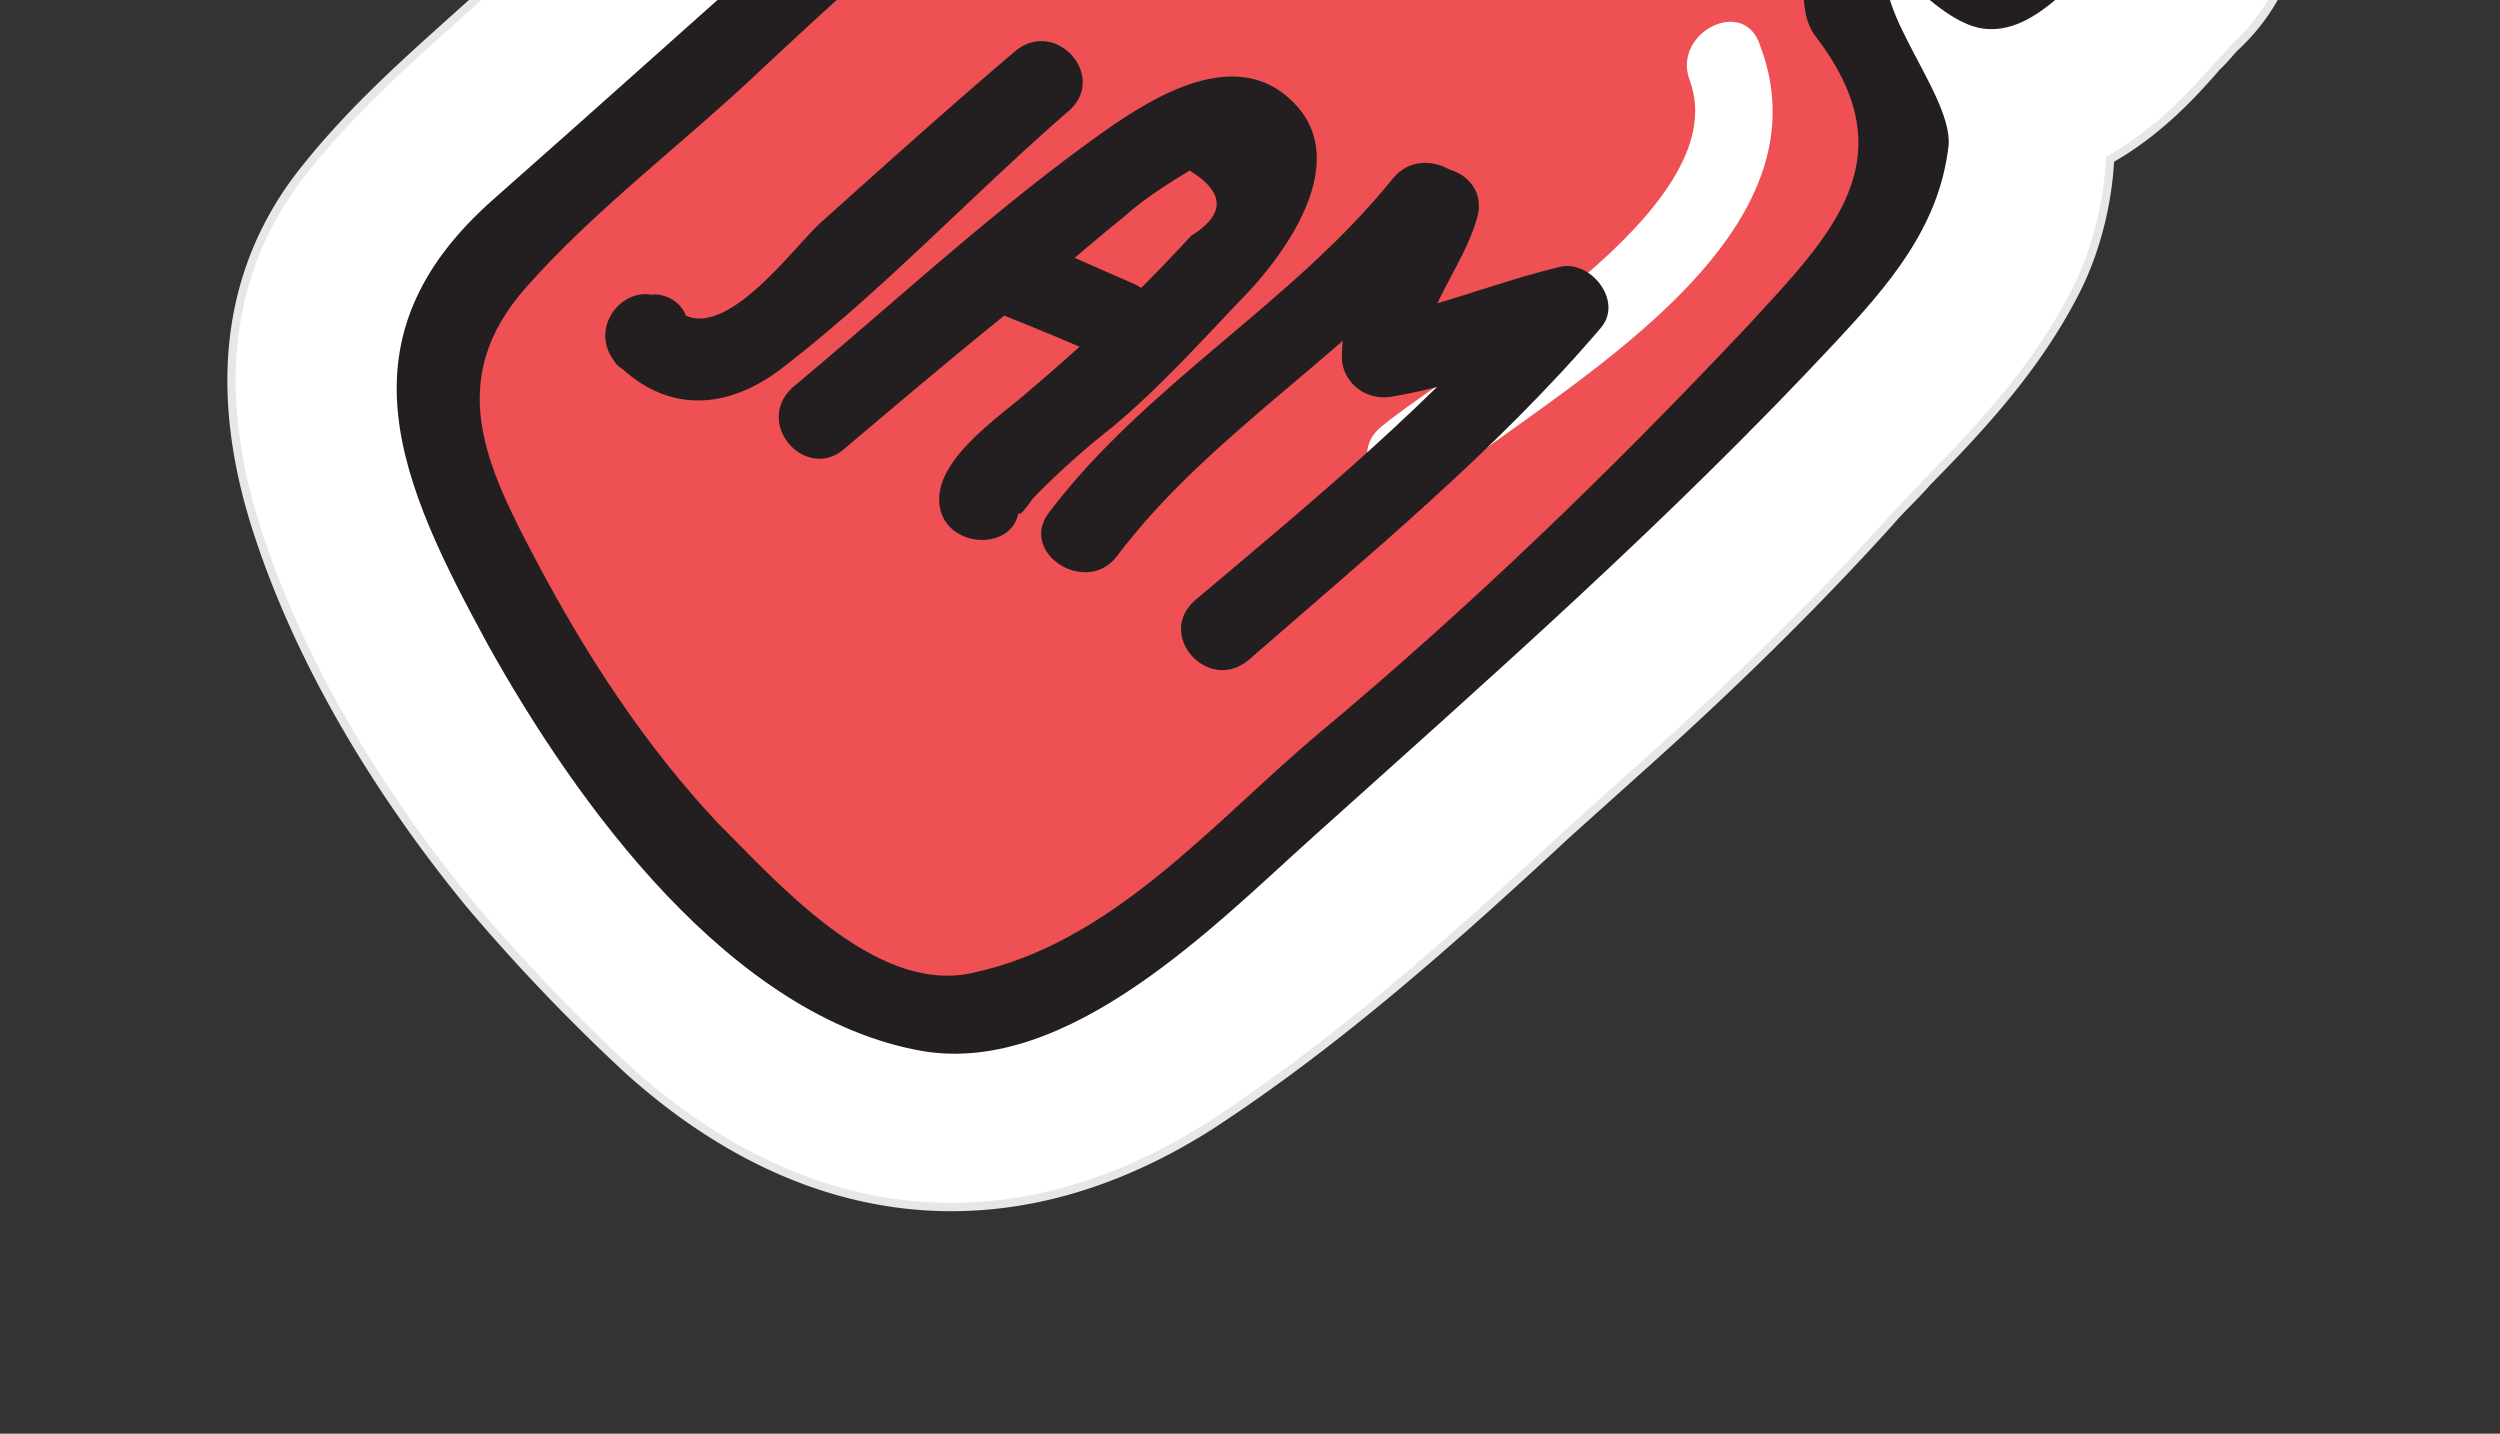
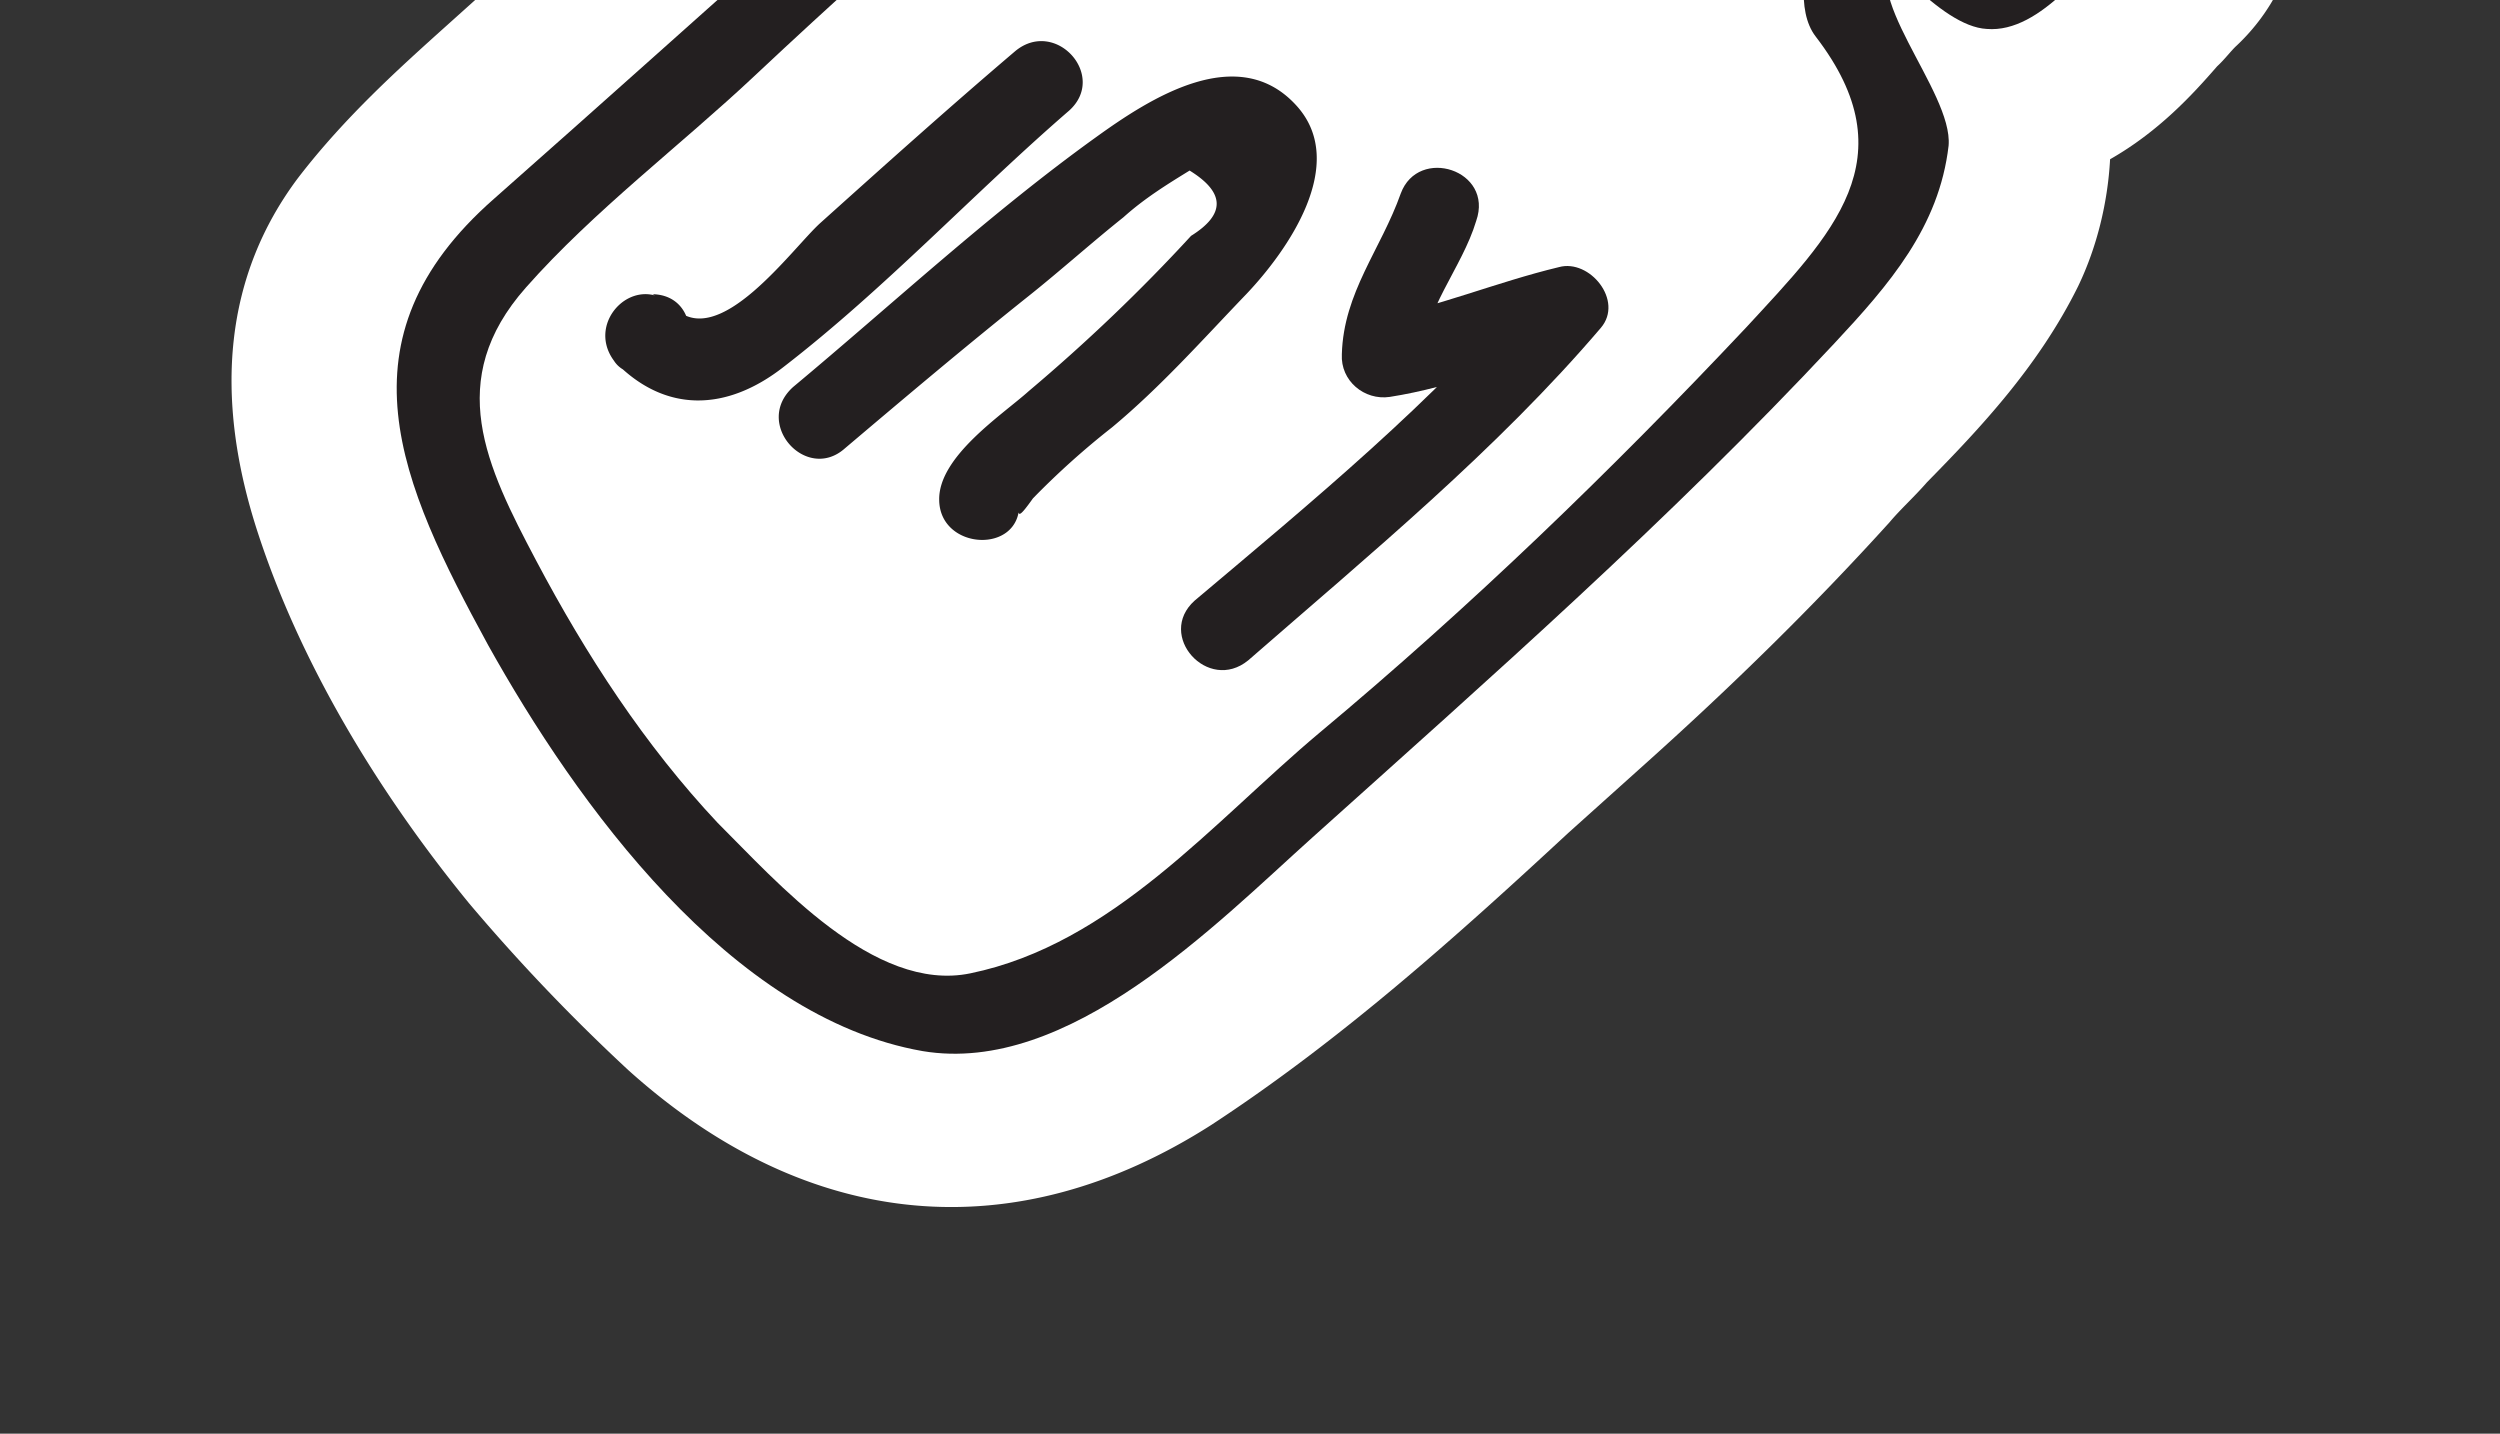
<svg xmlns="http://www.w3.org/2000/svg" width="279" height="160" viewBox="0 0 279 160" fill="none">
  <rect x="0" y="0" width="279" height="160" fill="#333333" stroke="none" />
  <g clip-path="url(#clip0)">
    <path d="M52.343 100.802c-10.85-13.268-19.034-27.514-23.516-41.19-5.126-15.577-3.652-28.937 4.4-39.707C38.45 13.09 44.534 7.627 50.029 2.693l6.868-6.167c10.049-9.731 21.038-19.6 34.714-30.818 3.512-2.8 7.044-5.971 10.773-9.32 5.495-4.933 10.989-9.867 17.032-14.585 6.828-5.423 19.875-15.369 36.835-11.481.393-.353 1.394-1.606 2.375-2.487 4.202-5.19 11.368-13.394 21.912-15.073 14.875-2.383 24.514 9.14 27.662 13.04l1.583 1.765 1.056 1.176.528.588c3.696 4.115 7.588 8.055 11.656 12.19 6.708 7.076 13.788 14.17 20.259 22.167 3.499 4.292 6.451 8.368 9.402 12.444 6.214 9.289 4.998 21.356-3.068 28.953-.589.528-1.394 1.606-2.179 2.31-2.788 3.212-6.557 7.304-11.951 10.377-.263 4.839-1.467 9.814-3.571 14.182-4.404 8.91-10.941 15.843-16.869 21.873-1.394 1.606-2.964 3.016-4.161 4.445-8.54 9.438-17.607 18.289-27.027 26.747l-8.831 7.93c-12.383 11.473-25.335 23.103-39.85 32.597-21.851 13.957-44.889 11.986-64.998-6.066a211.162 211.162 0 01-17.836-18.678z" fill="#fff" />
-     <path d="M52.343 100.802c-10.85-13.268-19.034-27.514-23.516-41.19-5.126-15.577-3.652-28.937 4.4-39.707C38.45 13.09 44.534 7.627 50.029 2.693l6.868-6.167c10.049-9.731 21.038-19.6 34.714-30.818 3.512-2.8 7.044-5.971 10.773-9.32 5.495-4.933 10.989-9.867 17.032-14.585 6.828-5.423 19.875-15.369 36.835-11.481.393-.353 1.394-1.606 2.375-2.487 4.202-5.19 11.368-13.394 21.912-15.073 14.875-2.383 24.514 9.14 27.662 13.04l1.583 1.765 1.056 1.176.528.588c3.696 4.115 7.588 8.055 11.656 12.19 6.708 7.076 13.788 14.17 20.259 22.167 3.499 4.292 6.451 8.368 9.402 12.444 6.214 9.289 4.998 21.356-3.068 28.953-.589.528-1.394 1.606-2.179 2.31-2.788 3.212-6.557 7.304-11.951 10.377-.263 4.839-1.467 9.814-3.571 14.182-4.404 8.91-10.941 15.843-16.869 21.873-1.394 1.606-2.964 3.016-4.161 4.445-8.54 9.438-17.607 18.289-27.027 26.747l-8.831 7.93c-12.383 11.473-25.335 23.103-39.85 32.597-21.851 13.957-44.889 11.986-64.998-6.066a211.162 211.162 0 01-17.836-18.678z" stroke="#E6E7E8" stroke-width=".93" stroke-miterlimit="10" />
-     <path d="M176.782-45.63c-1.151-2.862-3.832-5.057-5.571-7.39 2.767-2.838 5.887-5.285 8.654-8.125 2.985-3.387 3.282-5.425 7.059-2.797 3.777 2.626 6.335 7.055 9.523 10.21 2.837 2.764 5.869 5.352 8.509 8.291 5.3 5.508 10.227 10.996 14.938 17.032 4.732 5.664 10.404 11.19 14.174 17.364-1.962 1.762-9.913 10.671-11.95 10.376-1.117-.059-4.224-4.703-5.672-5.527-2.328-1.803-4.893-2.686-6.613-5.39" fill="#BBBDBF" />
    <path d="M180.625-47.666c-1.699-3.077-3.987-5.625-6.254-8.545l-.344 6.328c2.551-2.291 8.857-11.848 12.769-8.28 5.164 4.566 9.7 10.407 14.472 15.326C211.712-32.39 222.271-20.63 230.38-8.442l.345-6.327c-2.964 3.015-5.928 6.03-8.872 8.674 1.767-1.586-9.564-9.467-8.839-9.055-4.265-3.96-10.741 1.856-6.673 5.991 3.364 3.352 10.167 12.112 15.378 12.389 6.132.512 11.613-7.596 15.361-11.316 1.963-1.762 1.908-4.191.345-6.327-11.765-17.05-27.258-30.75-40.789-46.214-12.827-14.68-16.189-7.766-28.397 3.904-1.766 1.586-2.104 4.367-.344 6.327 1.76 1.96 3.499 4.292 4.867 6.605 2.714 4.996 10.774.945 7.863-3.875z" fill="#231F20" />
-     <path d="M173.405-41.891c-6.807 5.05-19.262-9.609-29.379-5.48-9.529 3.6-19.658 14.82-27.86 21.476C100.332-12.738 84.301.595 69.698 15.123c-6.516 6.56-17.147 13.274-20.611 22.048-3.484 9.147 3.508 21.277 7.746 29.154 8.455 16.127 22.94 34.627 38.873 43.686 18.654 10.51 39.955-13.928 54.22-25.675 15.638-12.98 32.711-28.311 45.845-43.291 4.77-5.346 15.387-15.233 17.065-22.05 1.204-4.975-1.179-9.208-2.993-13.597-.84-1.724-3.933-3.195-4.204-5.076-.582-3.017 1.184-4.603.953-7.228-.115-1.313 3.12-2.447 2.849-4.328-.075-2.057-3.52-3.92-4.359-5.644-1.855-3.645-5.943-7.408-8.583-10.348-5.984-6.664-13.301-12.838-19.697-18.777-1.198 1.43-1.279 2.918-1.204 4.975" fill="#EF5053" />
    <path d="M171.374-45.732c-4.608 2.368-17.035-5.944-22.402-6.789-8.697-1.395-17.96 7.631-23.848 12.918C101.44-19.398 78.46 1.59 55.128 22.188c-17.838 15.663-10.5 31.73-.656 49.798 9.863 17.694 27.042 41.564 48.49 45.316 16.277 2.731 32.686-14.128 43.479-23.82 20.016-17.973 39.816-35.398 58.249-55.136 6.144-6.58 11.72-13.002 12.774-22.091.52-6.132-10.628-17.362-5.722-21.768 10.421-9.711-26.304-37.978-31.821-42.937-1.956-1.784-5.658-2.354-6.937.564-1.278 2.919-1.711 4.015-1.873 6.993-.128 5.779 8.806 6.254 8.933.474.237-.92.278-1.665.514-2.585-2.253.253-4.683.311-6.937.565 7.649 6.938 15.121 13.681 21.985 21.325 2.816 3.135 5.239 6.624 7.859 9.936 1.408 1.568-.278 1.665-.947 3.682-1.103 3.114-2.151 8.658.116 11.578 10.458 13.62 1.783 22.118-7.737 32.437-15.056 15.998-30.816 31.212-47.632 45.25-11.93 10.004-23.122 23.594-38.978 26.857-10.76 2.228-21.652-10.295-28.204-16.802-8.115-8.644-14.661-18.697-20.246-29.258-5.585-10.562-10.29-20.144-1.141-30.483 7.558-8.557 17.29-15.88 25.551-23.652 17.114-16.075 35.127-31.542 53.472-46.245 15.03-12.08 23.851 7.612 38.049.528 4.824-2.917.783-10.97-4.394-8.446z" fill="#231F20" />
    <path d="M188.558 8.933c5.383 14.284-25.408 31.312-34.395 38.674-4.493 3.68 1.491 10.344 5.984 6.663 13.852-11.022 44.602-27.306 36.275-49.211-1.754-5.506-9.814-1.455-7.864 3.874z" fill="#fff" />
    <path d="M113.328 5.683c-7.437 6.324-14.698 12.844-21.762 19.187-3.14 2.82-11.429 14.511-16.377 9.396-4.068-4.136-9.975 1.523-6.672 5.99.86 1.353 2.525 1.628 3.838 1.511 5.78.12 6.265-8.812.486-8.933.724.412 1.448.824 2.348 1.431l-6.672 5.992c5.652 5.9 12.569 5.707 19.004.636 11.3-8.732 21.214-19.403 31.791-28.546 4.317-3.877-1.491-10.345-5.984-6.664zM94.303 50.026c6.848-5.796 13.5-11.415 20.524-17.014 3.512-2.8 7.045-5.971 10.557-8.771 2.355-2.115 4.865-3.661 7.376-5.207 3.973 2.45 4.027 4.88.163 7.287-5.555 6.05-11.659 11.886-18.115 17.328-2.943 2.644-10.103 7.303-9.994 12.16.069 5.604 9.002 6.078 8.934.476-.278 1.665.115 1.312 1.529-.666a89.223 89.223 0 018.831-7.93c5.474-4.561 10.049-9.73 14.995-14.88 4.554-4.798 11.429-14.51 5.621-20.978-6.511-7.252-16.378-.87-22.401 3.475-11.849 8.516-22.858 18.756-33.807 27.88-4.514 4.053 1.47 10.716 5.787 6.84z" fill="#231F20" />
-     <path d="M111.728 35.087c3.838 1.51 7.851 3.217 11.865 4.923 2.193.863 4.9-.86 5.569-2.877.69-2.39-.677-4.702-2.87-5.565-4.014-1.706-7.831-3.589-11.865-4.923-5.109-2.138-8.005 6.48-2.699 8.442zm43.758-15.219c-11.212 13.962-27.569 22.985-38.429 37.339-3.417 4.484 4.157 9.366 7.574 4.882 10.664-14.178 27.216-23.377 38.428-37.34 3.418-4.484-3.98-9.17-7.573-4.881z" fill="#231F20" />
    <path d="M156.325 21.592c-2.205 6.229-6.387 11.046-6.575 17.941-.162 2.978 2.518 5.173 5.34 4.763 7.154-1.113 13.84-3.93 20.661-5.808-1.563-2.136-3.107-4.644-4.67-6.78-10.976 13.041-24.848 24.436-37.759 35.322-4.318 3.876 1.49 10.344 5.983 6.663 13.52-11.786 27.785-23.533 39.349-37.103 2.592-3.036-1.26-7.72-4.67-6.78-6.998 1.68-13.684 4.498-20.661 5.807l5.34 4.763c.128-5.779 4.486-10.4 6.082-15.728 1.989-5.68-6.451-8.368-8.42-3.06z" fill="#231F20" />
  </g>
  <defs>
    <clipPath id="clip0">
      <path fill="#fff" transform="rotate(48.078 214.662 141.24)" d="M0 0h153.303v236.314H0z" />
    </clipPath>
  </defs>
</svg>